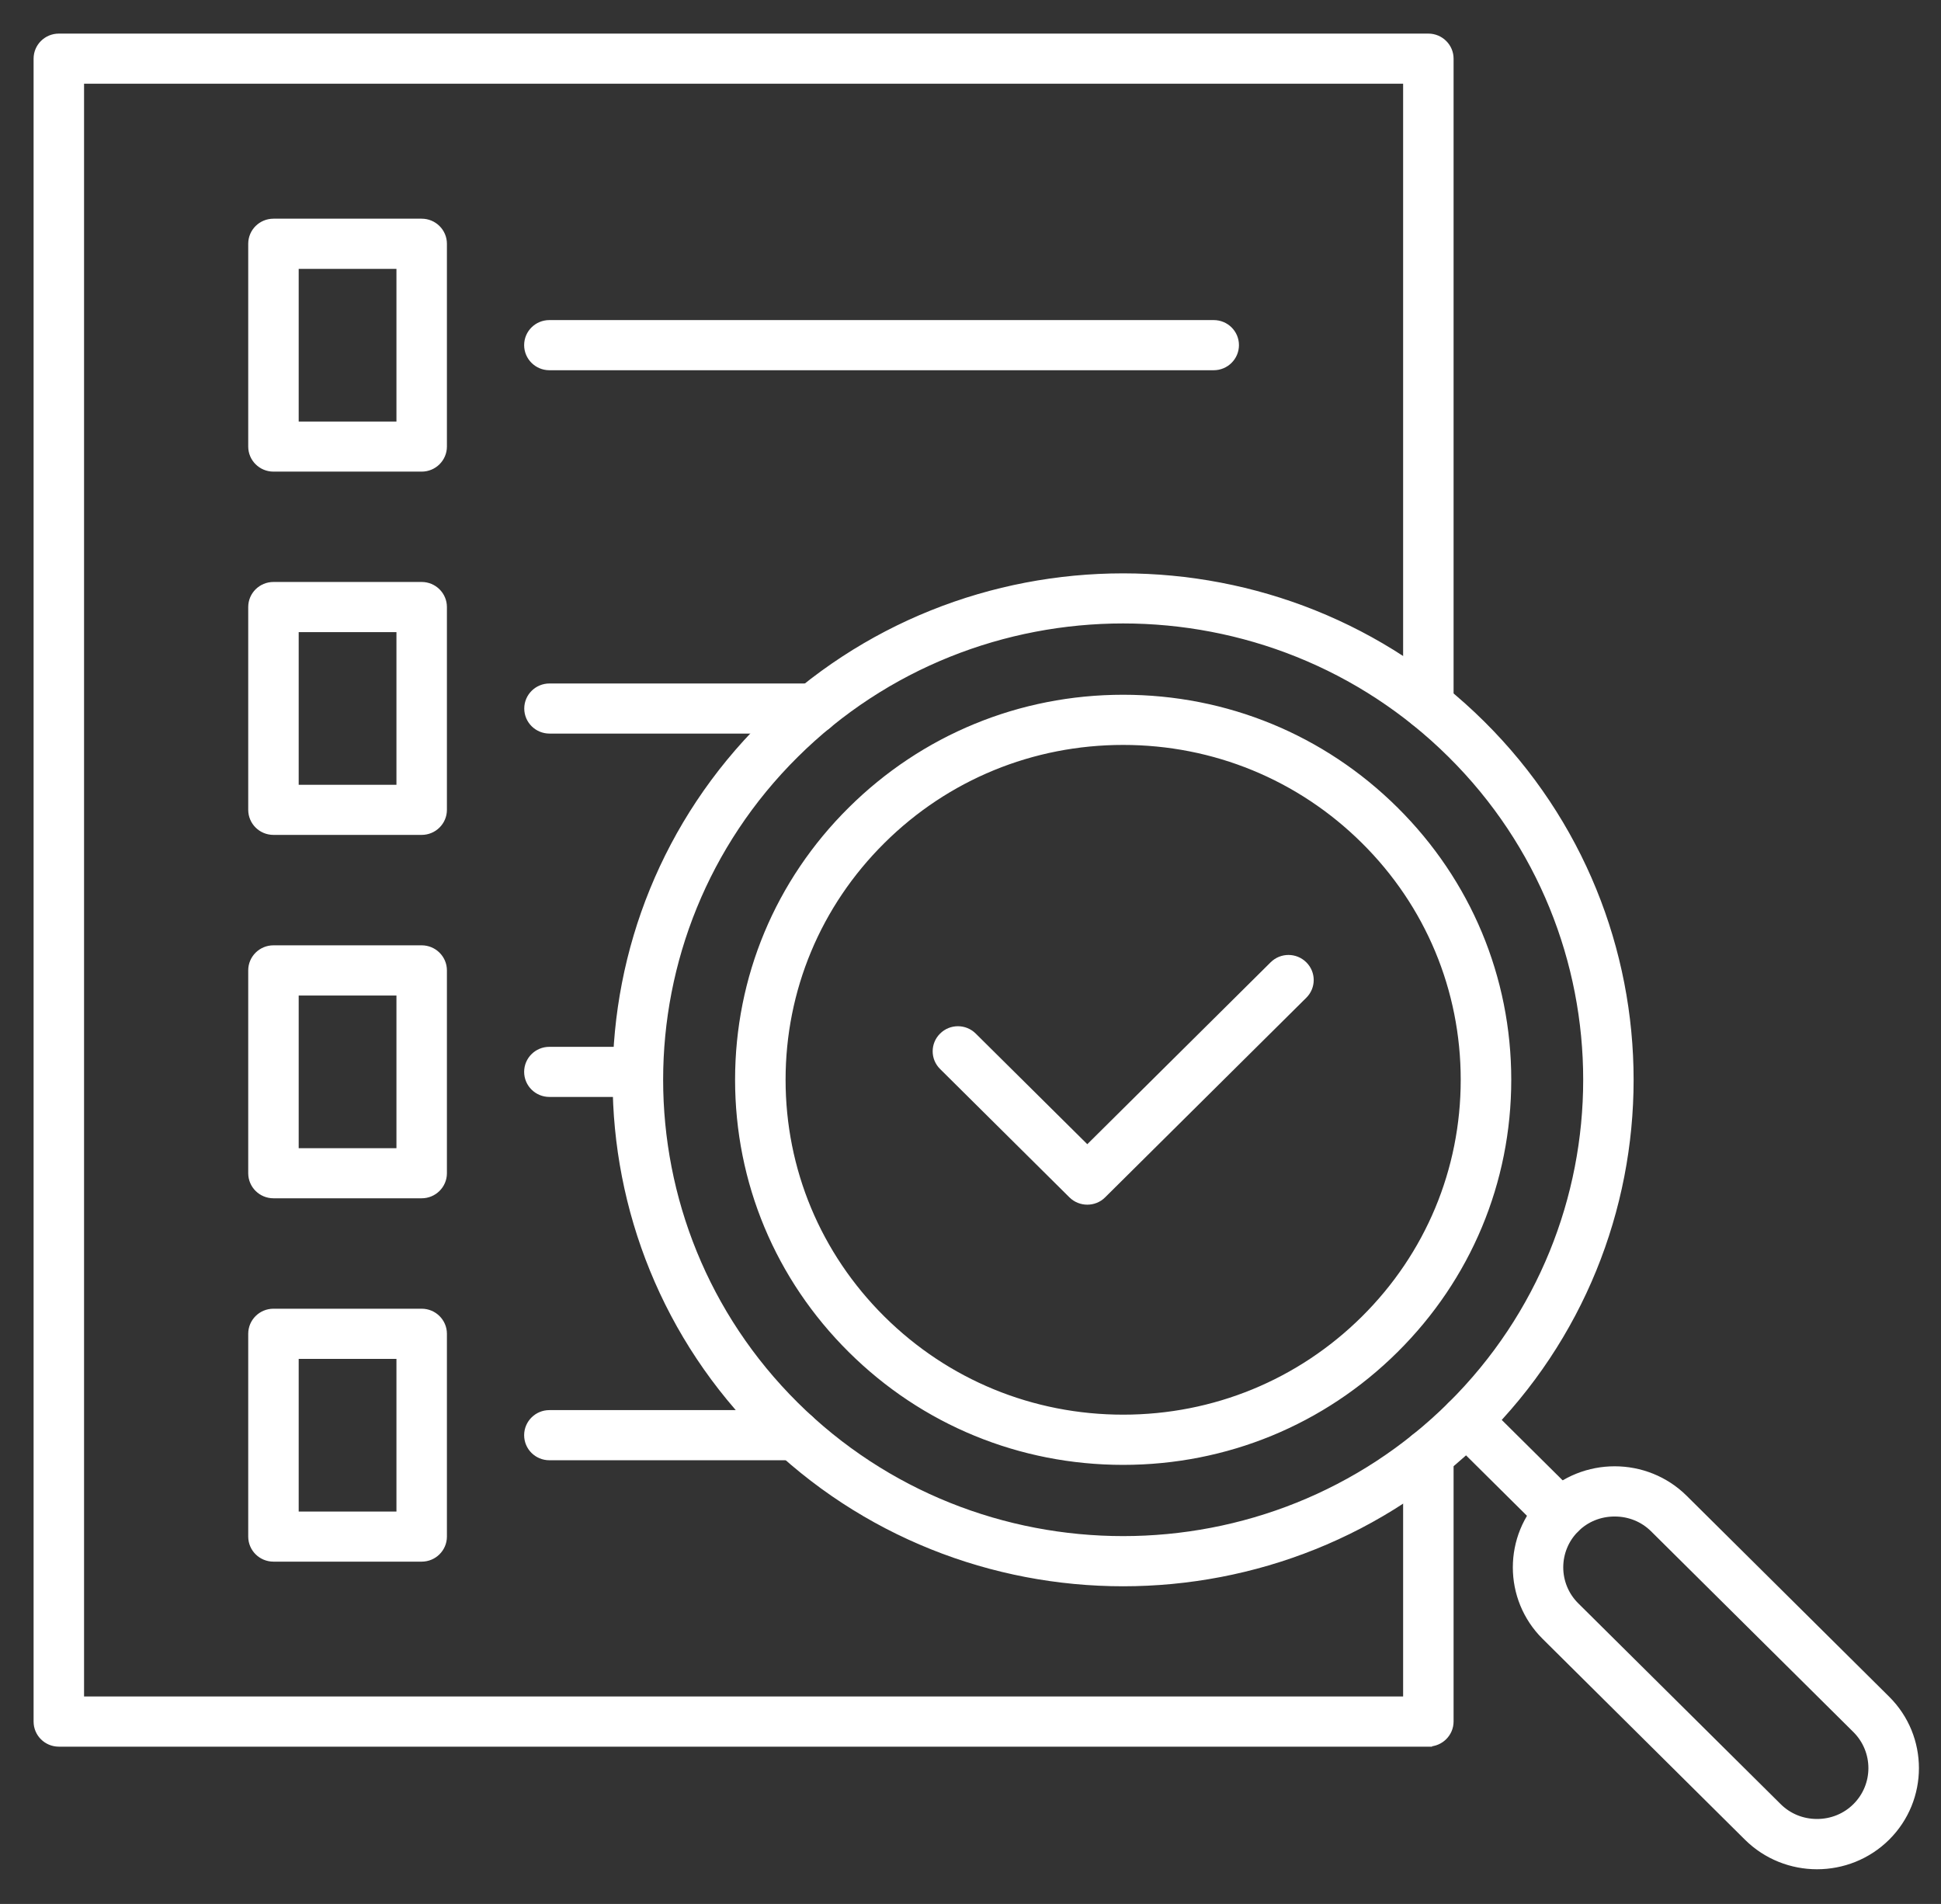
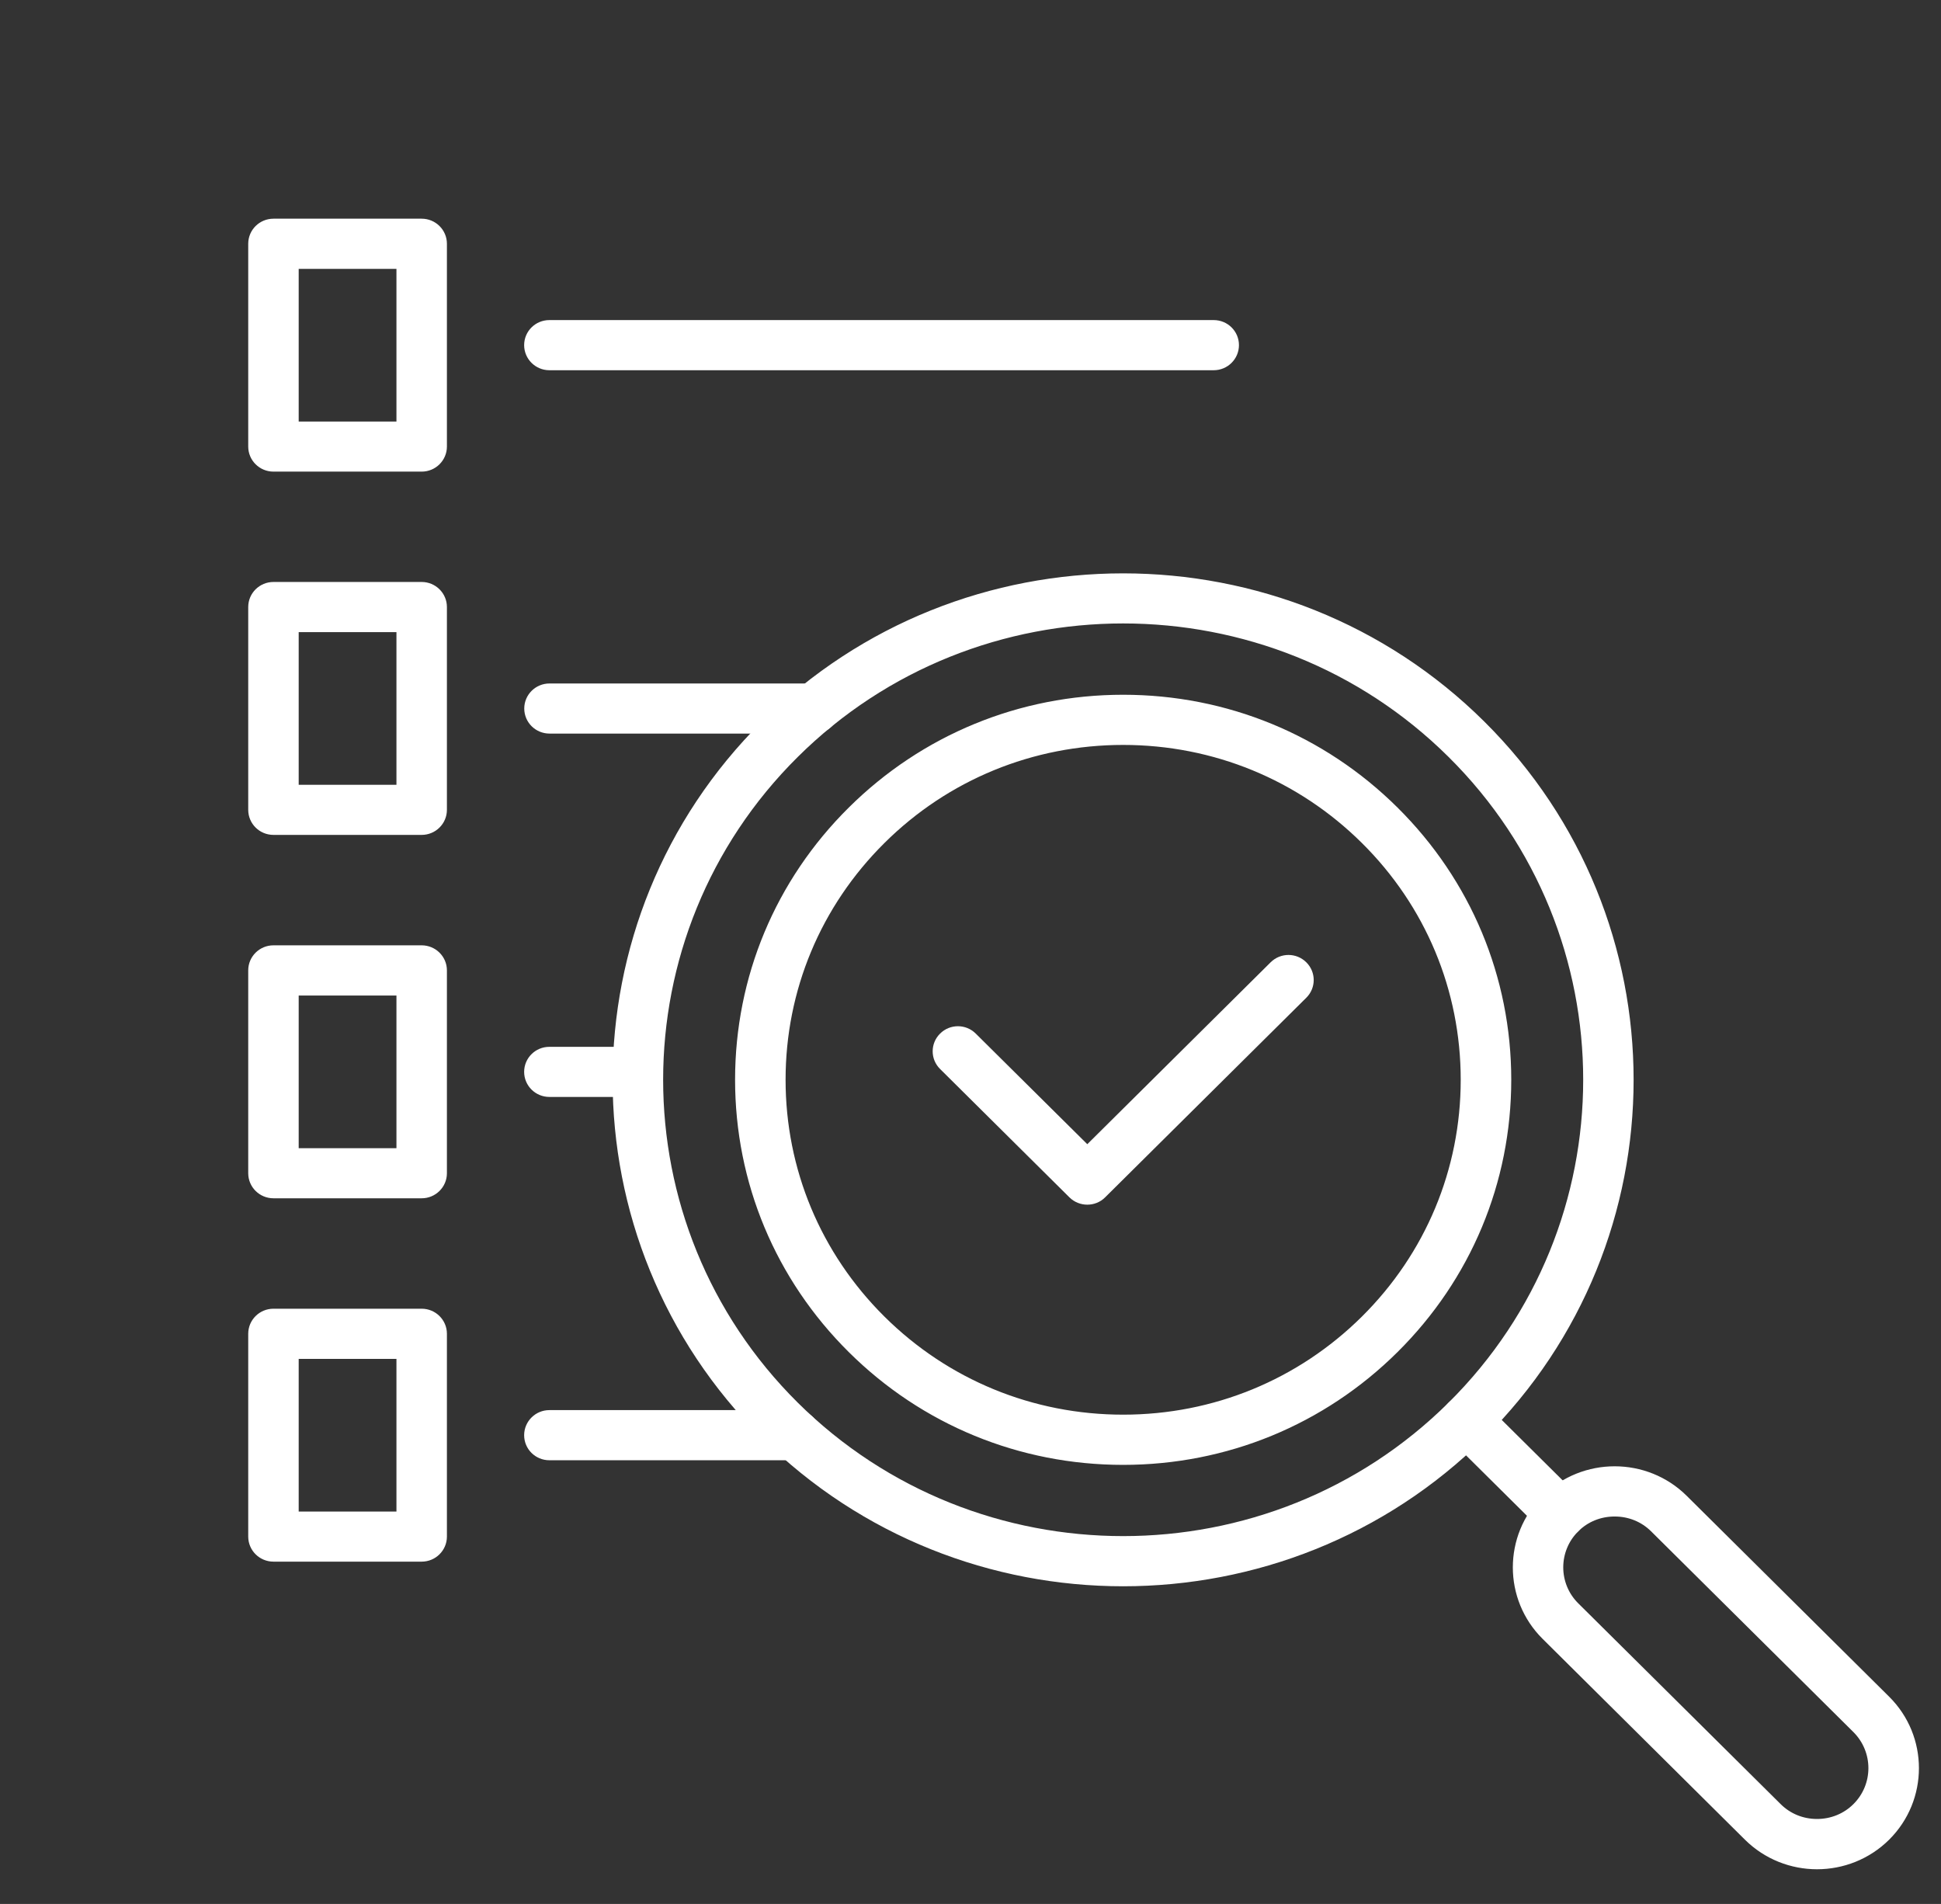
<svg xmlns="http://www.w3.org/2000/svg" width="52" height="51" viewBox="0 0 52 51" fill="none">
  <rect x="0" y="0" width="52" height="51" fill="#333333" stroke="none" />
-   <path fill-rule="evenodd" clip-rule="evenodd" d="M38.266 46.687H1.576C1.258 46.687 1 46.431 1 46.116V1.571C1 1.256 1.258 1 1.576 1H38.266C38.583 1 38.842 1.256 38.842 1.571V18.888C38.842 19.203 38.583 19.459 38.266 19.459C37.949 19.459 37.69 19.203 37.69 18.888V2.142H2.152V45.542H37.69V38.956C37.69 38.641 37.949 38.384 38.266 38.384C38.583 38.384 38.842 38.641 38.842 38.956V46.113C38.842 46.428 38.583 46.684 38.266 46.684V46.687Z" fill="white" stroke="white" stroke-width="0.2" />
  <path fill-rule="evenodd" clip-rule="evenodd" d="M30.089 19.854C27.648 19.854 25.349 20.797 23.624 22.51C21.897 24.223 20.946 26.502 20.946 28.923C20.946 31.346 21.897 33.624 23.624 35.338C25.351 37.051 27.648 37.994 30.089 37.994C32.532 37.994 34.828 37.051 36.556 35.338C38.283 33.624 39.233 31.346 39.233 28.923C39.233 26.501 38.283 24.221 36.556 22.51C34.828 20.797 32.532 19.854 30.089 19.854ZM30.089 39.139C27.339 39.139 24.753 38.077 22.809 36.146C20.865 34.218 19.793 31.653 19.793 28.923C19.793 26.196 20.863 23.631 22.809 21.703C24.754 19.774 27.339 18.71 30.089 18.71C32.841 18.71 35.424 19.772 37.37 21.703C39.314 23.631 40.387 26.196 40.387 28.923C40.387 31.653 39.316 34.216 37.37 36.146C35.426 38.075 32.841 39.139 30.089 39.139Z" fill="white" stroke="white" stroke-width="0.2" />
  <path fill-rule="evenodd" clip-rule="evenodd" d="M21.301 20.206C16.454 25.012 16.454 32.834 21.301 37.642C23.724 40.046 26.907 41.247 30.089 41.247C33.272 41.247 36.455 40.046 38.879 37.642C43.726 32.834 43.726 25.012 38.879 20.206C34.034 15.398 26.145 15.398 21.301 20.206ZM30.089 42.391C26.61 42.391 23.133 41.078 20.484 38.452C15.188 33.199 15.188 24.651 20.484 19.398C25.78 14.145 34.397 14.145 39.693 19.398C44.989 24.651 44.989 33.199 39.693 38.452C37.046 41.078 33.567 42.391 30.089 42.391Z" fill="white" stroke="white" stroke-width="0.2" />
  <path fill-rule="evenodd" clip-rule="evenodd" d="M41.804 41.114C41.655 41.114 41.508 41.058 41.397 40.947L38.879 38.45C38.654 38.226 38.654 37.865 38.879 37.642C39.105 37.418 39.468 37.418 39.694 37.642L42.211 40.139C42.437 40.363 42.437 40.724 42.211 40.947C42.097 41.058 41.951 41.114 41.804 41.114Z" fill="white" stroke="white" stroke-width="0.2" />
  <path fill-rule="evenodd" clip-rule="evenodd" d="M43.256 40.522C42.86 40.522 42.488 40.672 42.212 40.947C41.636 41.519 41.636 42.448 42.212 43.019L47.635 48.398C47.913 48.674 48.283 48.824 48.679 48.824C49.075 48.824 49.448 48.672 49.723 48.398C50.299 47.827 50.299 46.898 49.723 46.324L44.303 40.947C44.025 40.672 43.655 40.522 43.258 40.522H43.256ZM48.677 49.971C48.005 49.971 47.331 49.716 46.818 49.208L41.398 43.829C40.373 42.813 40.373 41.158 41.398 40.139C42.422 39.123 44.093 39.123 45.117 40.139L50.54 45.519C51.565 46.535 51.565 48.19 50.54 49.208C50.028 49.716 49.353 49.971 48.679 49.971H48.677Z" fill="white" stroke="white" stroke-width="0.2" />
  <path fill-rule="evenodd" clip-rule="evenodd" d="M29.129 32.169C28.98 32.169 28.833 32.113 28.721 32.002L25.256 28.564C25.03 28.341 25.03 27.98 25.256 27.757C25.481 27.533 25.845 27.533 26.07 27.757L29.129 30.79L34.111 25.848C34.337 25.624 34.7 25.624 34.926 25.848C35.151 26.071 35.151 26.432 34.926 26.655L29.536 32.002C29.424 32.115 29.275 32.169 29.129 32.169Z" fill="white" stroke="white" stroke-width="0.2" />
  <path fill-rule="evenodd" clip-rule="evenodd" d="M7.902 11.391H10.721V7.102H7.902V11.391ZM11.297 12.533H7.326C7.008 12.533 6.75 12.277 6.75 11.962V6.529C6.75 6.214 7.008 5.958 7.326 5.958H11.297C11.614 5.958 11.873 6.214 11.873 6.529V11.962C11.873 12.277 11.614 12.533 11.297 12.533Z" fill="white" stroke="white" stroke-width="0.2" />
  <path fill-rule="evenodd" clip-rule="evenodd" d="M32.516 9.817H14.717C14.4 9.817 14.142 9.56 14.142 9.245C14.142 8.928 14.4 8.674 14.717 8.674H32.516C32.834 8.674 33.092 8.928 33.092 9.245C33.092 9.56 32.834 9.817 32.516 9.817Z" fill="white" stroke="white" stroke-width="0.2" />
  <path fill-rule="evenodd" clip-rule="evenodd" d="M7.902 21.122H10.721V16.833H7.902V21.122ZM11.297 22.264H7.326C7.008 22.264 6.75 22.008 6.75 21.693V16.26C6.75 15.945 7.008 15.689 7.326 15.689H11.297C11.614 15.689 11.873 15.945 11.873 16.26V21.693C11.873 22.008 11.614 22.264 11.297 22.264Z" fill="white" stroke="white" stroke-width="0.2" />
  <path fill-rule="evenodd" clip-rule="evenodd" d="M21.808 19.55H14.721C14.403 19.55 14.145 19.294 14.145 18.979C14.145 18.664 14.403 18.408 14.721 18.408H21.809C22.127 18.408 22.385 18.664 22.385 18.979C22.385 19.294 22.127 19.55 21.809 19.55H21.808Z" fill="white" stroke="white" stroke-width="0.2" />
  <path fill-rule="evenodd" clip-rule="evenodd" d="M7.902 30.856H10.721V26.567H7.902V30.856ZM11.297 31.998H7.326C7.008 31.998 6.75 31.742 6.75 31.427V25.993C6.75 25.678 7.008 25.422 7.326 25.422H11.297C11.614 25.422 11.873 25.678 11.873 25.993V31.427C11.873 31.742 11.614 31.998 11.297 31.998Z" fill="white" stroke="white" stroke-width="0.2" />
  <path fill-rule="evenodd" clip-rule="evenodd" d="M17.086 29.283H14.717C14.4 29.283 14.142 29.027 14.142 28.712C14.142 28.395 14.4 28.141 14.717 28.141H17.086C17.406 28.141 17.662 28.395 17.662 28.712C17.662 29.027 17.406 29.283 17.086 29.283Z" fill="white" stroke="white" stroke-width="0.2" />
  <path fill-rule="evenodd" clip-rule="evenodd" d="M7.902 40.589H10.721V36.3H7.902V40.589ZM11.297 41.731H7.326C7.008 41.731 6.75 41.475 6.75 41.16V35.727C6.75 35.412 7.008 35.156 7.326 35.156H11.297C11.614 35.156 11.873 35.412 11.873 35.727V41.16C11.873 41.475 11.614 41.731 11.297 41.731Z" fill="white" stroke="white" stroke-width="0.2" />
  <path fill-rule="evenodd" clip-rule="evenodd" d="M21.312 39.015H14.717C14.4 39.015 14.142 38.761 14.142 38.444C14.142 38.129 14.4 37.872 14.717 37.872H21.312C21.629 37.872 21.887 38.127 21.887 38.444C21.887 38.761 21.629 39.015 21.312 39.015Z" fill="white" stroke="white" stroke-width="0.2" />
</svg>